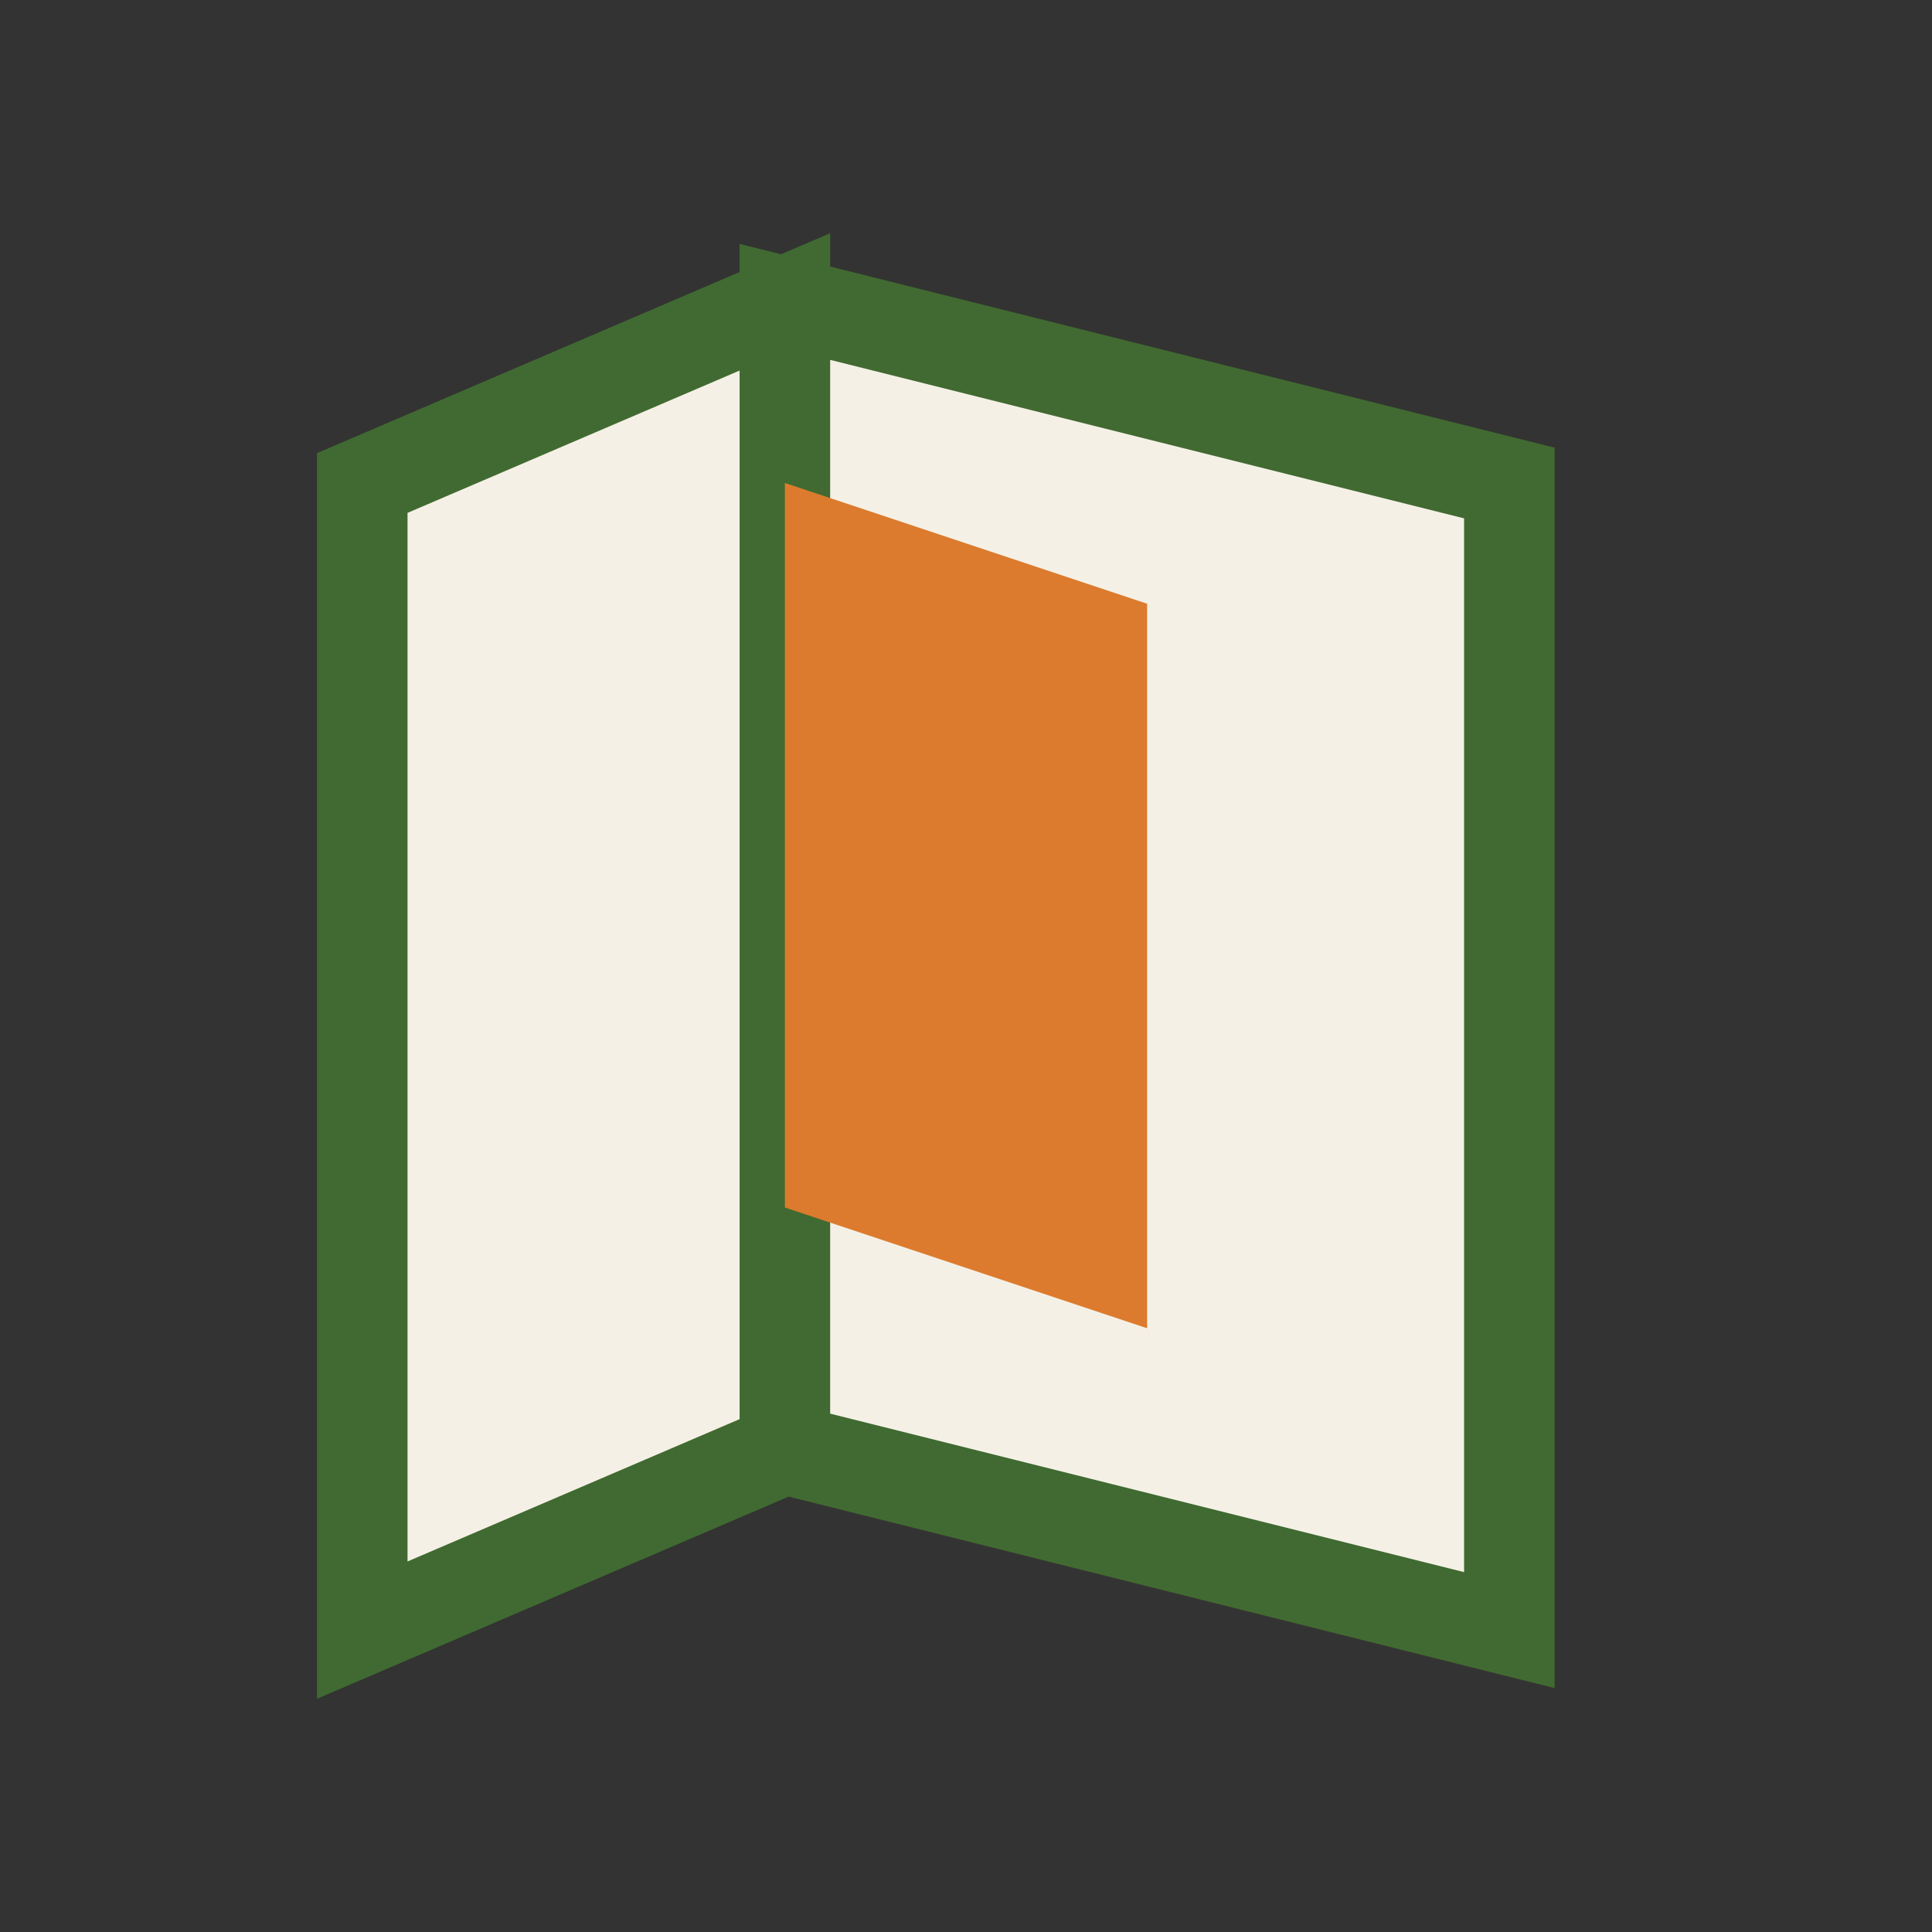
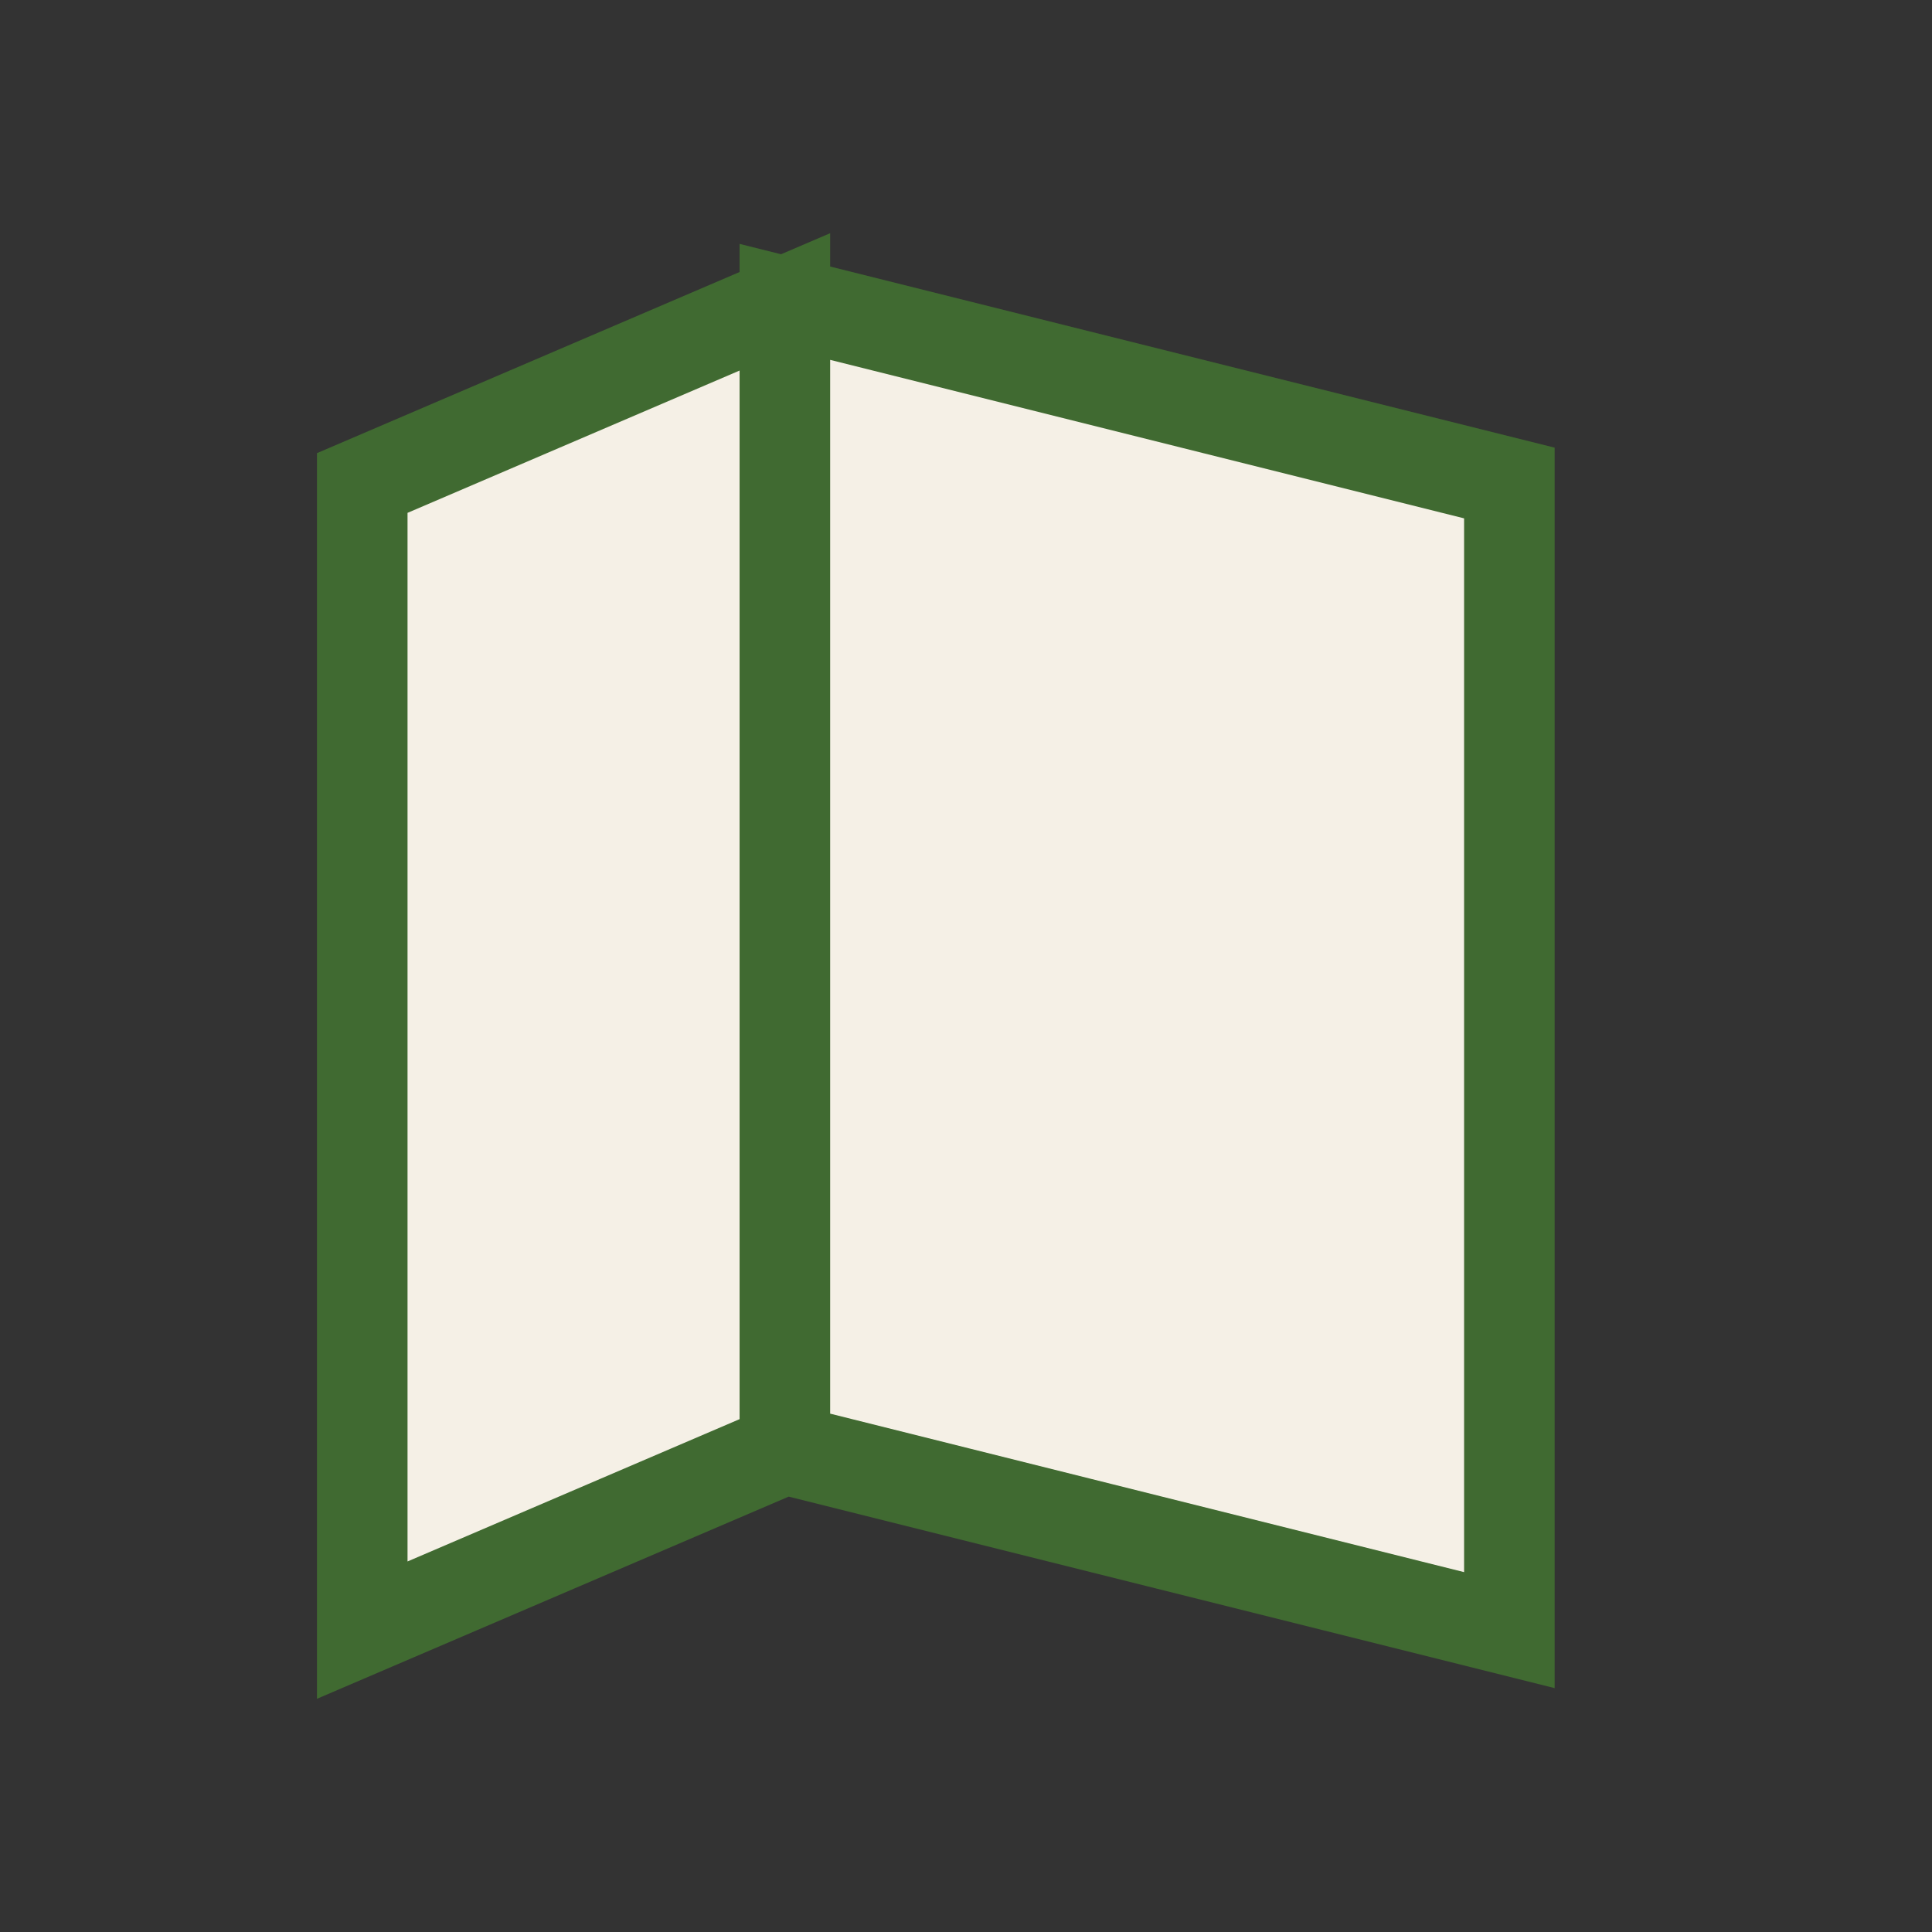
<svg xmlns="http://www.w3.org/2000/svg" width="32" height="32" viewBox="0 0 32 32">
  <rect x="0" y="0" width="32" height="32" fill="#333333" stroke="none" />
  <path d="M6 8l7-3v19l-7 3V8Zm7-3l12 3v19l-12-3V5Z" fill="#F5F0E6" stroke="#406A31" stroke-width="1.5" />
-   <path d="M13 8l6 2v12l-6-2V8Z" fill="#DC7B2D" />
</svg>